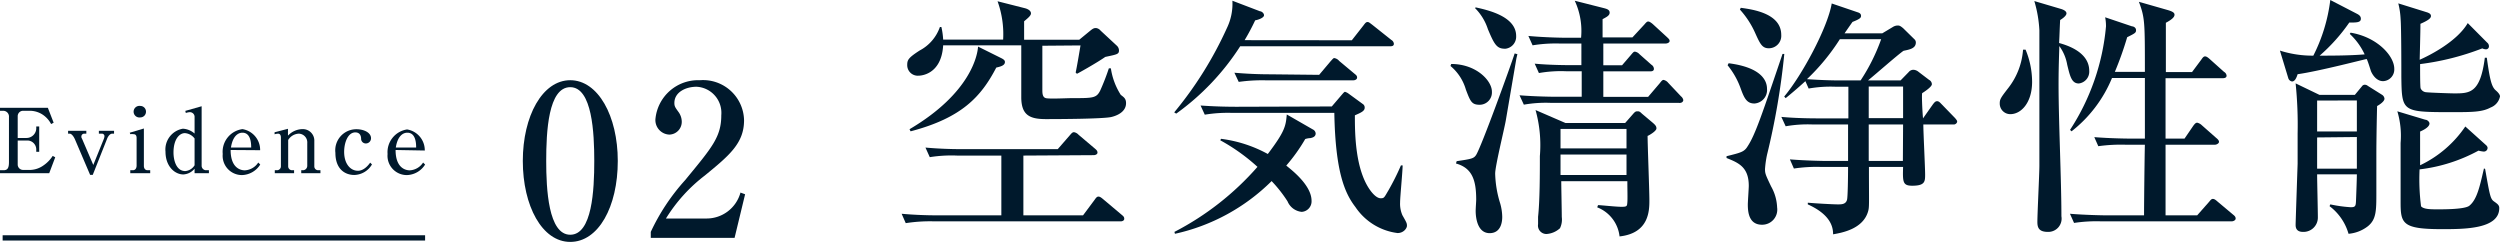
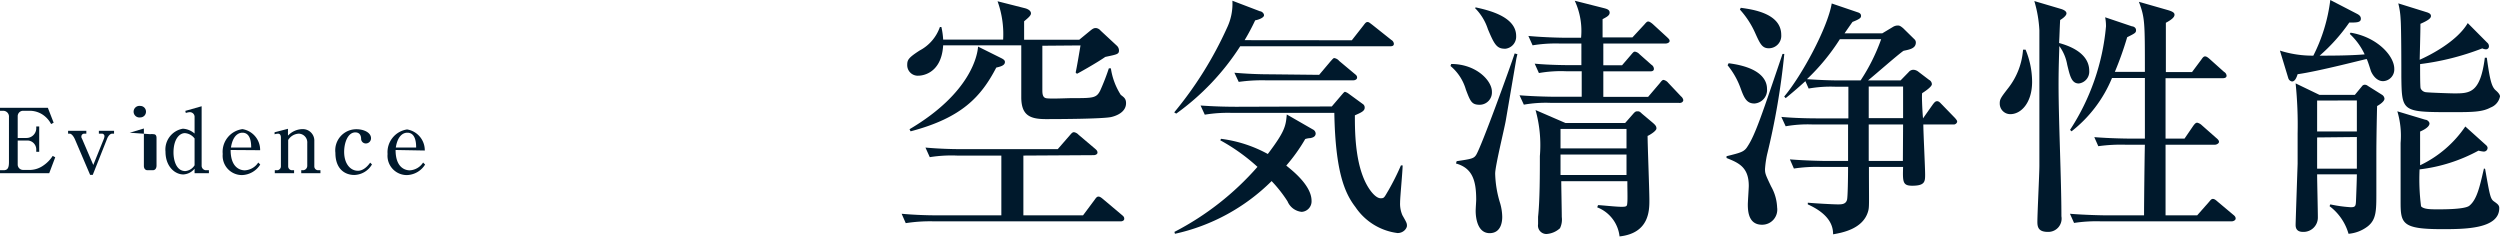
<svg xmlns="http://www.w3.org/2000/svg" width="237.18" height="22.95" viewBox="0 0 237.18 22.95">
  <defs>
    <style>.a{fill:#00192c;}.b{fill:none;stroke:#00182a;stroke-miterlimit:10;stroke-width:0.5px;}</style>
  </defs>
  <path class="a" d="M97.09,14.76v5.67h5.66l1.11-1.49c.12-.17.21-.29.35-.29s.27.1.44.24l1.77,1.49c.17.14.24.21.24.38s-.19.24-.33.24H88.64a15,15,0,0,0-2.71.17l-.39-.89c1.08.1,2.31.15,3.41.15H95V14.76H90.8a13,13,0,0,0-2.59.15L87.8,14c1.1.1,2.33.15,3.43.15h9.12l1.15-1.32c.15-.17.24-.29.39-.29a.76.76,0,0,1,.43.24l1.56,1.32c.14.12.24.21.24.38s-.22.24-.36.24Zm1.8-10.42V8.47c0,.36,0,.75.33.84s2,0,2.48,0c2,0,2.32,0,2.68-.72a21.57,21.57,0,0,0,.82-2.11h.19A6.42,6.42,0,0,0,106.33,9c.31.24.5.36.5.79,0,.84-.89,1.2-1.44,1.32-.89.17-4.85.19-6.17.19-1.53,0-2.3-.38-2.33-2v-5H89.48c-.17,2.88-2.26,2.88-2.33,2.88a1,1,0,0,1-1.08-1c0-.5.1-.69,1.18-1.39a4,4,0,0,0,1.92-2.23h.14a6.84,6.84,0,0,1,.17,1.2h5.69A9.2,9.2,0,0,0,94.64.12l2.64.67c.33.1.53.27.53.48s-.27.43-.65.75V3.77h5.23l1.06-.87c.26-.21.36-.24.53-.24a.65.65,0,0,1,.43.24l1.53,1.42a.63.63,0,0,1,.22.46c0,.36-.17.38-1.3.62C104,6,102.2,7,102.17,7l-.12-.12c.1-.43.34-1.85.46-2.57ZM95,5.52c.24.12.34.22.34.36,0,.31-.36.43-.82.53-1.44,2.76-3.26,4.77-8.13,6.05l-.1-.2c5.88-3.47,6.46-7.12,6.5-7.84Z" />
  <path class="a" d="M128.25,3.82l1.13-1.44c.16-.22.24-.29.36-.29s.17.05.45.26L132,3.79a.47.47,0,0,1,.24.36c0,.22-.19.24-.36.24H117.66a23.41,23.41,0,0,1-6.07,6.39l-.19-.12a35.36,35.36,0,0,0,5-8,5.3,5.3,0,0,0,.52-2.59l2.62,1c.14,0,.38.17.38.38s-.45.41-.84.48a20.62,20.62,0,0,1-1,1.88ZM111.42,22a26.86,26.86,0,0,0,7.88-6.17,18.12,18.12,0,0,0-3.53-2.52l.07-.14a12.47,12.47,0,0,1,4.44,1.44c1.66-2.19,1.7-2.67,1.8-3.75l2.47,1.42a.46.46,0,0,1,.27.38c0,.36-.39.41-.48.44a1.88,1.88,0,0,0-.51.09,16.24,16.24,0,0,1-1.8,2.52c.53.43,2.4,1.87,2.4,3.34a1,1,0,0,1-.93,1.05,1.63,1.63,0,0,1-1.35-1,12.57,12.57,0,0,0-1.51-1.92,18.7,18.7,0,0,1-9.17,5ZM126.35,10.1l.94-1.1c.09-.1.24-.29.31-.29a1.11,1.11,0,0,1,.31.15l1.37,1a.39.39,0,0,1,.19.36c0,.31-.33.46-.93.72,0,1.63,0,5.26,1.56,7.25.21.26.55.62.89.62s.33-.07.74-.76a23.13,23.13,0,0,0,1.18-2.36h.16c0,.56-.24,3-.24,3.51a2.72,2.72,0,0,0,.22,1.22c.41.72.43.77.43,1s-.31.69-.89.69a5.67,5.67,0,0,1-4-2.47c-1-1.3-1.9-3.31-2-8.93H116.9a13.33,13.33,0,0,0-2.6.17l-.4-.87c1.1.08,2.32.12,3.43.12Zm-1.2-3,1.08-1.28c.24-.26.27-.31.36-.31a.76.76,0,0,1,.46.27L128.51,7c.15.12.24.19.24.36s-.19.26-.36.26h-8.28a16,16,0,0,0-2.59.15l-.41-.87c1.15.1,2.28.15,3.43.15Z" />
  <path class="a" d="M140.39,9.94c-.77,0-.89-.31-1.32-1.44a4.55,4.55,0,0,0-1.46-2.24l.07-.19c2.38,0,3.86,1.59,3.86,2.62A1.17,1.17,0,0,1,140.39,9.94Zm3.46-4.32-1,5.85c-.15.84-1,4.28-1,5a10.25,10.25,0,0,0,.48,2.84,4.94,4.94,0,0,1,.19,1.25c0,.24,0,1.56-1.2,1.56C140,22.11,140,20.21,140,20s.05-.91.05-1.06c0-1.85-.38-3-1.92-3.43l.07-.22c1.44-.21,1.61-.26,1.83-.57.5-.75,3.29-8.48,3.67-9.65l.26.07C143.92,5.3,143.87,5.5,143.85,5.62Zm-1.11-1c-.76,0-1-.48-1.58-1.85a5,5,0,0,0-1.22-2L140,.7c1.18.26,3.84.86,3.84,2.71A1.15,1.15,0,0,1,142.74,4.63Zm16.57,5.14H147.16a12,12,0,0,0-2.59.17l-.41-.89c1.46.12,3.17.14,3.43.14h2.47l0-2.42h-1.46a12.07,12.07,0,0,0-2.6.17l-.4-.89c1.46.14,3.16.14,3.43.14h1V4.13H148a13.6,13.6,0,0,0-2.6.17L145,3.41c1.46.14,3.14.17,3.41.17H150a6.8,6.8,0,0,0-.6-3.51l2.76.7c.26.07.55.14.55.43s-.33.43-.67.62V3.55h2.83L156,2.33c.19-.22.26-.29.38-.29s.34.17.44.26l1.34,1.23c.14.14.24.21.24.36s-.22.24-.38.24h-5.91V6.19h1.78l.86-1c.22-.27.27-.29.36-.29a.75.75,0,0,1,.43.24l1.13,1a.48.48,0,0,1,.24.39c0,.21-.19.24-.36.24h-4.44V9.19h4.25l1.1-1.29c.12-.15.24-.32.36-.32a.77.77,0,0,1,.44.27l1.22,1.29a.59.59,0,0,1,.22.36C159.67,9.72,159.47,9.77,159.31,9.77Zm-3,3.12c0,.86.17,5.14.17,6.1s0,3.14-2.83,3.45a3.35,3.35,0,0,0-2.12-2.76l.08-.21c.26,0,1.7.16,2.23.16s.52-.07.55-.43,0-1.22,0-2h-6.27c0,.5.05,2.88.05,3.4a1.9,1.9,0,0,1-.17,1.06,2.08,2.08,0,0,1-1.29.55.8.8,0,0,1-.79-.93c0-.15,0-.2,0-.7.17-1.54.17-4.18.17-5.76a12.38,12.38,0,0,0-.41-4.37l2.84,1.23h5.66l.72-.82c.19-.22.27-.29.43-.29s.22,0,.44.22l1,.84c.31.26.38.38.38.57S156.71,12.7,156.33,12.89Zm-2-.65h-6.26v1.85h6.26Zm0,2.43h-6.26v1.94h6.26Z" />
  <path class="a" d="M167.64,14.69a9.8,9.8,0,0,0-.19,1.34c0,.43.05.55.58,1.66a4.38,4.38,0,0,1,.57,2,1.43,1.43,0,0,1-1.44,1.63c-1.27,0-1.34-1.27-1.34-1.92,0-.26.09-1.53.09-1.77,0-1.8-1-2.19-2.11-2.64v-.17c1.37-.34,1.68-.41,2-.94.72-1.08,1.39-3.09,3.31-8.76l.17,0A68.28,68.28,0,0,1,167.64,14.69Zm-1.2-4.87c-.77,0-1-.6-1.34-1.54a7.41,7.41,0,0,0-1.2-2.09L164,6c3.19.41,3.64,1.71,3.64,2.43A1.28,1.28,0,0,1,166.44,9.82Zm1.37-5.24c-.65,0-.84-.45-1.32-1.51A8.32,8.32,0,0,0,165.07.91l.08-.17c1.08.15,3.84.51,3.84,2.57A1.18,1.18,0,0,1,167.81,4.58Zm17.57,7.23h-2.91c0,.74.17,4.06.17,4.73s0,1.08-1.22,1.08c-.91,0-.91-.36-.87-1.78h-3.24c0,3.65.05,3.79-.09,4.25-.51,1.68-2.55,2-3.31,2.14,0-.6-.15-1.83-2.4-2.84l0-.16c.77.07,2.38.16,2.86.16.33,0,.74,0,.86-.43.07-.21.1-2.06.1-3.12h-2.52a14.29,14.29,0,0,0-2.62.15l-.38-.87c1.46.12,3.14.15,3.43.15h2.09c0-1.2,0-1.44,0-3.46H172a12,12,0,0,0-2.59.17l-.41-.89c1.47.14,3.17.14,3.43.14h2.93v-3h-1.17a12,12,0,0,0-2.6.17l-.31-.7c-.79.72-1.39,1.22-1.87,1.61l-.14-.15c1.68-2,4.12-6.52,4.51-8.83l2.47.84c.22.07.31.17.31.34s-.09.29-.81.57c-.12.17-.7,1-.75,1.08h3.58l1-.6a.87.87,0,0,1,.5-.14c.19,0,.36.17.46.24l1.1,1.08a.41.41,0,0,1,.12.29c0,.57-.6.67-1.17.79C180,5.23,178,7,177.22,7.63h3.09l.77-.79a.58.58,0,0,1,.46-.22.83.83,0,0,1,.48.2l1,.76a.47.47,0,0,1,.26.41c0,.27-.84.8-.91.84s0,1.61.07,2.4h0l.93-1.32c.15-.19.24-.31.41-.31s.29.15.41.27l1.3,1.34c.09.12.19.21.19.33S185.52,11.81,185.38,11.81ZM174.55,3.72a20,20,0,0,1-3.12,3.79c1,.07,2.14.12,3.15.12h1.94a18.08,18.08,0,0,0,1.95-3.91Zm6,4.49h-3.26v3h3.26Zm0,3.6h-3.26c0,1.15,0,2.3,0,3.46h3.24Z" />
  <path class="a" d="M190.72,10.83a1,1,0,0,1-1-1c0-.41.07-.53.84-1.52a6.68,6.68,0,0,0,1.37-3.6h.24a8,8,0,0,1,.62,3.08C192.78,9.72,191.77,10.83,190.72,10.83Zm6.5-2.91c-.69,0-.84-.72-1.1-1.78a4.16,4.16,0,0,0-.75-1.77c0,.41-.07,1.77-.07,3.65,0,3.48.27,9,.27,12.5A1.26,1.26,0,0,1,194.29,22c-.86,0-1-.41-1-.94,0-.84.19-4.56.19-5.33,0-2,0-12.22,0-12.86A11.67,11.67,0,0,0,193,.1l2.57.76c.14.05.48.17.48.41s-.43.53-.6.63c-.05.88-.05,1.34-.1,2.18.67.19,2.86.82,2.86,2.64A1.13,1.13,0,0,1,197.22,7.92ZM211.72,21H199.36a14,14,0,0,0-2.59.15l-.39-.87c1.44.12,3.15.15,3.41.15h3.62c0-1.08.05-5.76.08-6.7h-1.83a15.48,15.48,0,0,0-2.59.14l-.38-.86c1.46.12,3.14.14,3.4.14h1.4V11.4c0-.65,0-3.43,0-4h-3.12a12.42,12.42,0,0,1-3.84,5.06l-.14-.14a21.43,21.43,0,0,0,3.41-9.82,4.41,4.41,0,0,0-.08-.86l2.55.86c.14,0,.38.12.38.36s-.07.29-.84.67a31.88,31.88,0,0,1-1.17,3.29h2.85c0-4.73,0-5.14-.57-6.65l2.76.79c.5.15.62.27.62.44s-.14.4-.82.76V6.84h2.48l.88-1.18c.1-.14.2-.31.36-.31s.32.15.46.27L211,6.82a.46.46,0,0,1,.24.36c0,.21-.22.24-.39.24h-5.4v5.73h1.8l.82-1.2c.14-.19.24-.31.38-.31a.92.92,0,0,1,.44.24l1.36,1.2c.15.12.27.24.27.38s-.22.27-.39.27h-4.68v6.7h3l1.13-1.28c.12-.14.21-.28.36-.28s.29.12.45.26l1.49,1.25c.15.12.22.21.22.36S211.89,21,211.72,21Z" />
  <path class="a" d="M223,3.1c2.49.4,4.15,2.18,4.15,3.43a1.11,1.11,0,0,1-1.06,1.17c-.74,0-1.12-.84-1.17-1s-.31-1-.39-1.1c-.12,0-4.48,1.15-6.55,1.44-.09.28-.24.69-.53.69a.45.45,0,0,1-.36-.33L216.3,4.8a10.18,10.18,0,0,0,3.17.48A15.87,15.87,0,0,0,221.08,0l2.59,1.34c.26.15.31.29.31.44,0,.36-.41.36-1.1.36a16.84,16.84,0,0,1-2.81,3.14c1,0,2.81,0,4.27-.12a6.22,6.22,0,0,0-1.41-1.94Zm-3.17,13.44c0,.57.07,3.45.07,4.1A1.36,1.36,0,0,1,218.49,22c-.7,0-.7-.5-.7-.69s.14-4.32.19-5.77c0-1.2,0-2.16,0-2.85a38.81,38.81,0,0,0-.19-4.78L220.05,9h3.36l.67-.81a.32.32,0,0,1,.29-.15.43.43,0,0,1,.26.1L226,9a.49.49,0,0,1,.22.36c0,.27-.48.58-.7.7-.07,2.88-.07,4.39-.07,4.58,0,.53,0,3.05,0,3.6,0,1.73,0,2.57-.8,3.22a3.46,3.46,0,0,1-1.84.72,5,5,0,0,0-1.8-2.62l.07-.17a12.93,12.93,0,0,0,1.94.27c.51,0,.48-.15.51-.89s.07-1.87.07-2.23Zm0-7v2.93h3.77V9.53Zm0,3.5V16h3.77V13Zm15.94,3c.45,2.54.5,2.83.84,3.07s.5.36.5.63c0,2-3.31,2-5.45,2-3.79,0-3.91-.55-3.91-2.61V13.56a8.06,8.06,0,0,0-.31-3l2.66.8c.17,0,.39.19.39.36s-.17.45-.89.76c0,.08,0,2.72,0,3.2A10.76,10.76,0,0,0,233.89,12l2,1.8A.4.4,0,0,1,236,14a.35.35,0,0,1-.36.38,2.66,2.66,0,0,1-.5-.09,15.46,15.46,0,0,1-5.59,1.78,20.09,20.09,0,0,0,.14,3.5c.24.29.94.29,1.58.29s2.57,0,3-.34c.74-.6,1-1.87,1.39-3.55Zm.19-12a.44.44,0,0,1,.17.33.28.28,0,0,1-.29.31.86.86,0,0,1-.34-.09,24.69,24.69,0,0,1-5.9,1.49c0,.79,0,2.16.05,2.3a.62.62,0,0,0,.45.36c.22.05,2.47.12,2.71.12,1.49,0,2.5,0,2.93-3.38h.19c.29,2.13.46,2.73.82,3.07.14.12.43.38.43.6a1.42,1.42,0,0,1-.89,1.05c-.81.44-1.77.44-3.74.44-4.68,0-4.68-.05-4.73-3.34,0-.86,0-4.73-.07-5.5a7.32,7.32,0,0,0-.22-1.48l2.76.86c.12.05.34.12.34.34s-.29.43-1,.74c0,.36,0,.67-.07,3.41.89-.39,3.53-1.71,4.56-3.48Z" />
  <path class="a" d="M4.67,16.43H0v-.28H.33c.39,0,.52-.21.52-.78V11.12a.55.55,0,0,0-.57-.61H0v-.28H4.54l.55,1.41-.24.13a2.41,2.41,0,0,0-.55-.7,2.23,2.23,0,0,0-1.46-.56H2.21a.51.51,0,0,0-.53.53v2.05H2.5a.93.93,0,0,0,.94-.88V12h.28v2.4H3.44v-.24a.85.85,0,0,0-.81-.83H1.68v2.3a.51.51,0,0,0,.53.49h.72a2.28,2.28,0,0,0,1.2-.43A3.16,3.16,0,0,0,5,14.79l.24.13Z" />
  <path class="a" d="M10.82,12.68h-.17c-.16,0-.35.15-.48.46L8.8,16.59H8.55L7.11,13.22c-.11-.25-.31-.54-.5-.54H6.46v-.27H8.19v.27H8a.27.27,0,0,0-.28.28c0,.07,0,.09.07.22l1.06,2.47,1-2.47a.82.82,0,0,0,.06-.25.24.24,0,0,0-.26-.25H9.38v-.27h1.44Z" />
-   <path class="a" d="M12.31,12.59l1.34-.4v3.55c0,.22.11.41.35.41h.25v.28H12.36v-.28h.24c.28,0,.36-.25.36-.44V13.09c0-.22-.08-.36-.3-.36a1.11,1.11,0,0,0-.3,0Zm1.54-2a.54.54,0,0,1-.55.55.55.55,0,1,1,0-1.09A.54.54,0,0,1,13.85,10.62Z" />
+   <path class="a" d="M12.31,12.59l1.34-.4v3.55c0,.22.11.41.35.41h.25v.28v-.28h.24c.28,0,.36-.25.36-.44V13.09c0-.22-.08-.36-.3-.36a1.11,1.11,0,0,0-.3,0Zm1.54-2a.54.54,0,0,1-.55.55.55.55,0,1,1,0-1.09A.54.54,0,0,1,13.85,10.62Z" />
  <path class="a" d="M17.58,10.52l1.55-.44v5.61a.43.43,0,0,0,.38.46h.31v.28H18.46V16a1.46,1.46,0,0,1-1.07.55c-.77,0-1.69-.72-1.69-2.17a2,2,0,0,1,1.65-2.17,1.84,1.84,0,0,1,1.11.46V11.13a.45.45,0,0,0-.44-.49,1.34,1.34,0,0,0-.39.08Zm.88,2.62a1.25,1.25,0,0,0-.92-.51c-.52,0-1.08.58-1.08,1.84,0,.71.25,1.76,1.12,1.76a1.15,1.15,0,0,0,.88-.55Z" />
  <path class="a" d="M21.88,14.23c0,1.81,1.06,1.93,1.34,1.93a1.61,1.61,0,0,0,1.28-.74l.19.19a2.12,2.12,0,0,1-1.75,1,1.83,1.83,0,0,1-1.81-2A2.17,2.17,0,0,1,23,12.25a2,2,0,0,1,1.68,2ZM23.83,14c0-.3,0-1.41-.83-1.41-.12,0-.87,0-1.09,1.41Z" />
  <path class="a" d="M27.32,12.22v.65a1.91,1.91,0,0,1,1.39-.62,1.09,1.09,0,0,1,1.11,1.15v2.39a.36.36,0,0,0,.36.36h.22v.28H28.58v-.28h.2a.42.42,0,0,0,.37-.42V13.58a.83.83,0,0,0-.81-.9,1.25,1.25,0,0,0-1,.6v2.49a.37.37,0,0,0,.34.38h.22v.28H26.07v-.28h.23a.37.37,0,0,0,.35-.39V13.09c0-.12,0-.41-.28-.41a1.35,1.35,0,0,0-.32.06l0-.19Z" />
  <path class="a" d="M35.29,15.6a2,2,0,0,1-1.68,1c-.82,0-1.79-.5-1.79-2.1a2,2,0,0,1,2-2.24c.67,0,1.38.3,1.38.86a.49.49,0,0,1-.49.49.44.44,0,0,1-.45-.45c0-.18-.06-.6-.55-.6-.72,0-1.06,1-1.06,1.84,0,1.19.63,1.8,1.3,1.8.13,0,.62,0,1.17-.77Z" />
  <path class="a" d="M37.53,14.23c0,1.81,1.06,1.93,1.34,1.93a1.6,1.6,0,0,0,1.27-.74l.19.19a2.1,2.1,0,0,1-1.74,1,1.83,1.83,0,0,1-1.82-2,2.18,2.18,0,0,1,1.85-2.33,2,2,0,0,1,1.68,2ZM39.48,14c0-.3,0-1.41-.83-1.41-.13,0-.88,0-1.1,1.41Z" />
-   <path class="a" d="M58.61,15.27c0,4.36-1.84,7.68-4.51,7.68s-4.5-3.42-4.5-7.68,1.86-7.66,4.5-7.66S58.61,11,58.61,15.27Zm-6.79,0c0,2.66.2,7,2.28,7s2.28-4.24,2.28-7c0-2.62-.19-7-2.28-7S51.82,12.51,51.82,15.27Z" />
-   <path class="a" d="M61.74,22A19.77,19.77,0,0,1,65,17.09C67.54,14,68.43,13,68.43,10.93a2.48,2.48,0,0,0-2.35-2.7c-1,0-2.1.5-2.1,1.54,0,.32.08.42.38.84a1.59,1.59,0,0,1,.32.92,1.21,1.21,0,0,1-1.18,1.24,1.38,1.38,0,0,1-1.32-1.46,4.07,4.07,0,0,1,4.22-3.7,3.89,3.89,0,0,1,4.19,3.8c0,2.18-1.4,3.34-3.72,5.24a15.11,15.11,0,0,0-3.69,4.08H67a3.33,3.33,0,0,0,3.25-2.46l.44.16-1,4.14H61.74Z" />
-   <line class="b" x1="0.25" y1="22.57" x2="40.33" y2="22.57" />
</svg>